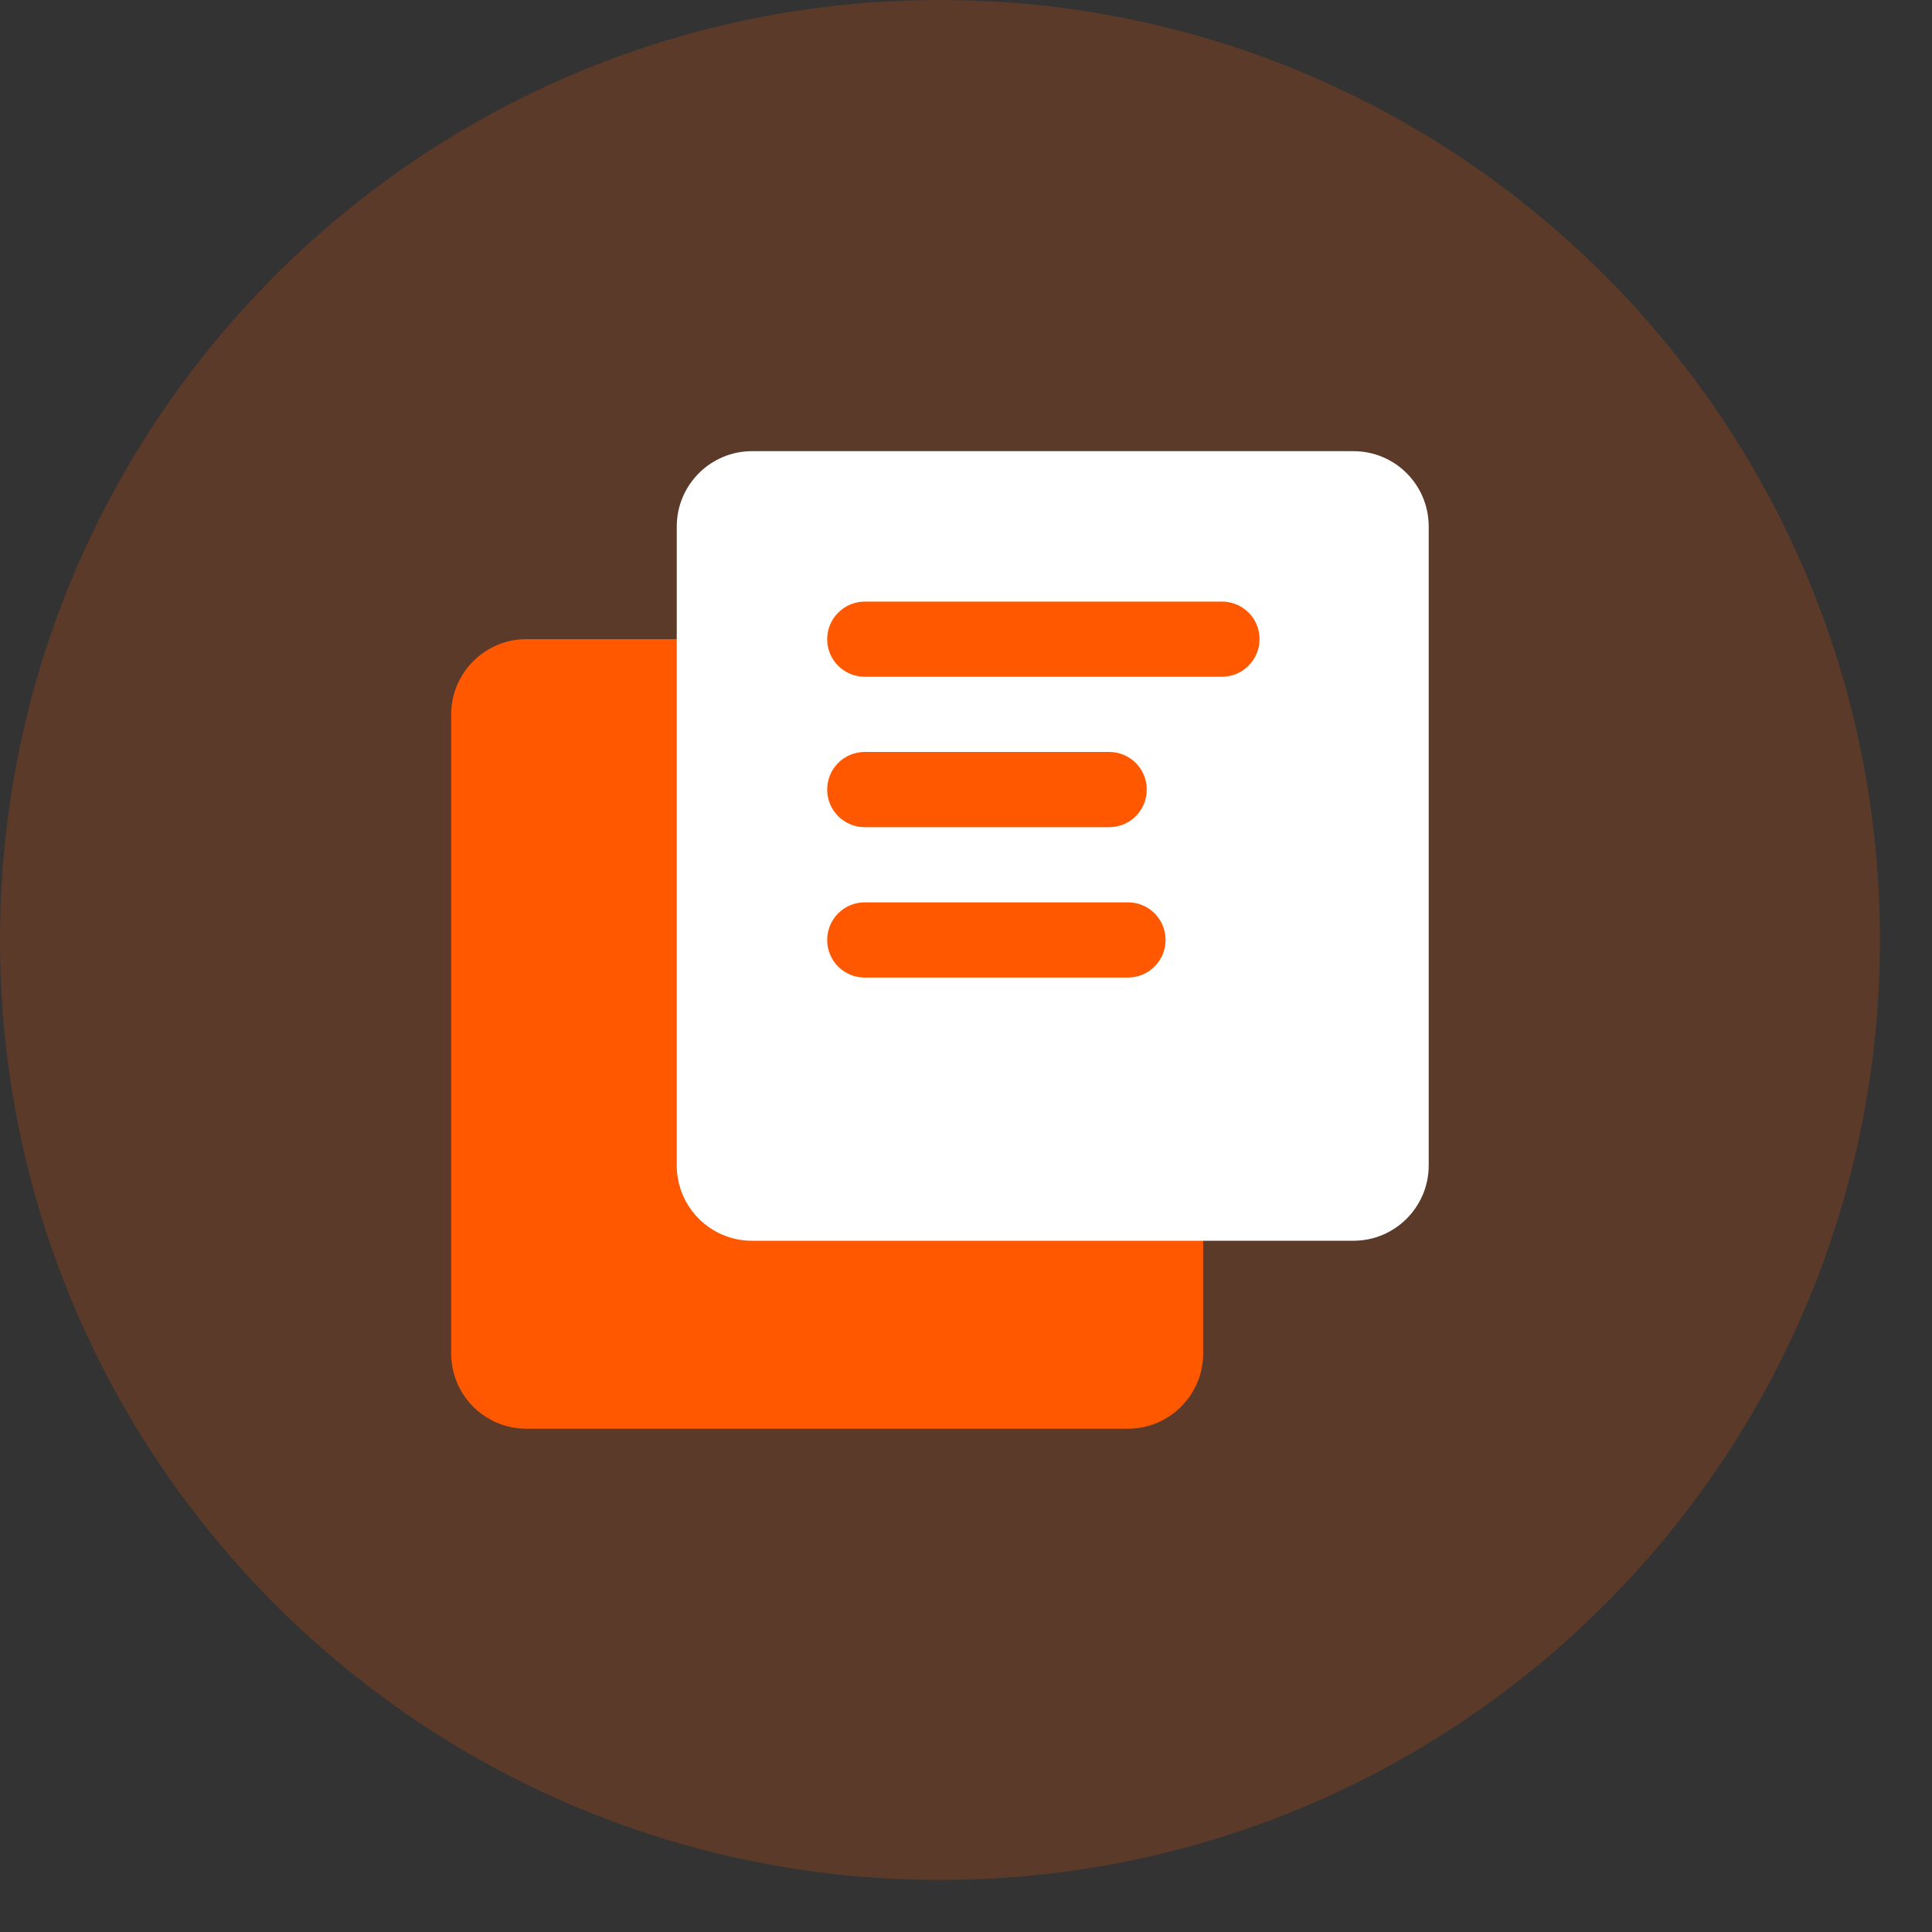
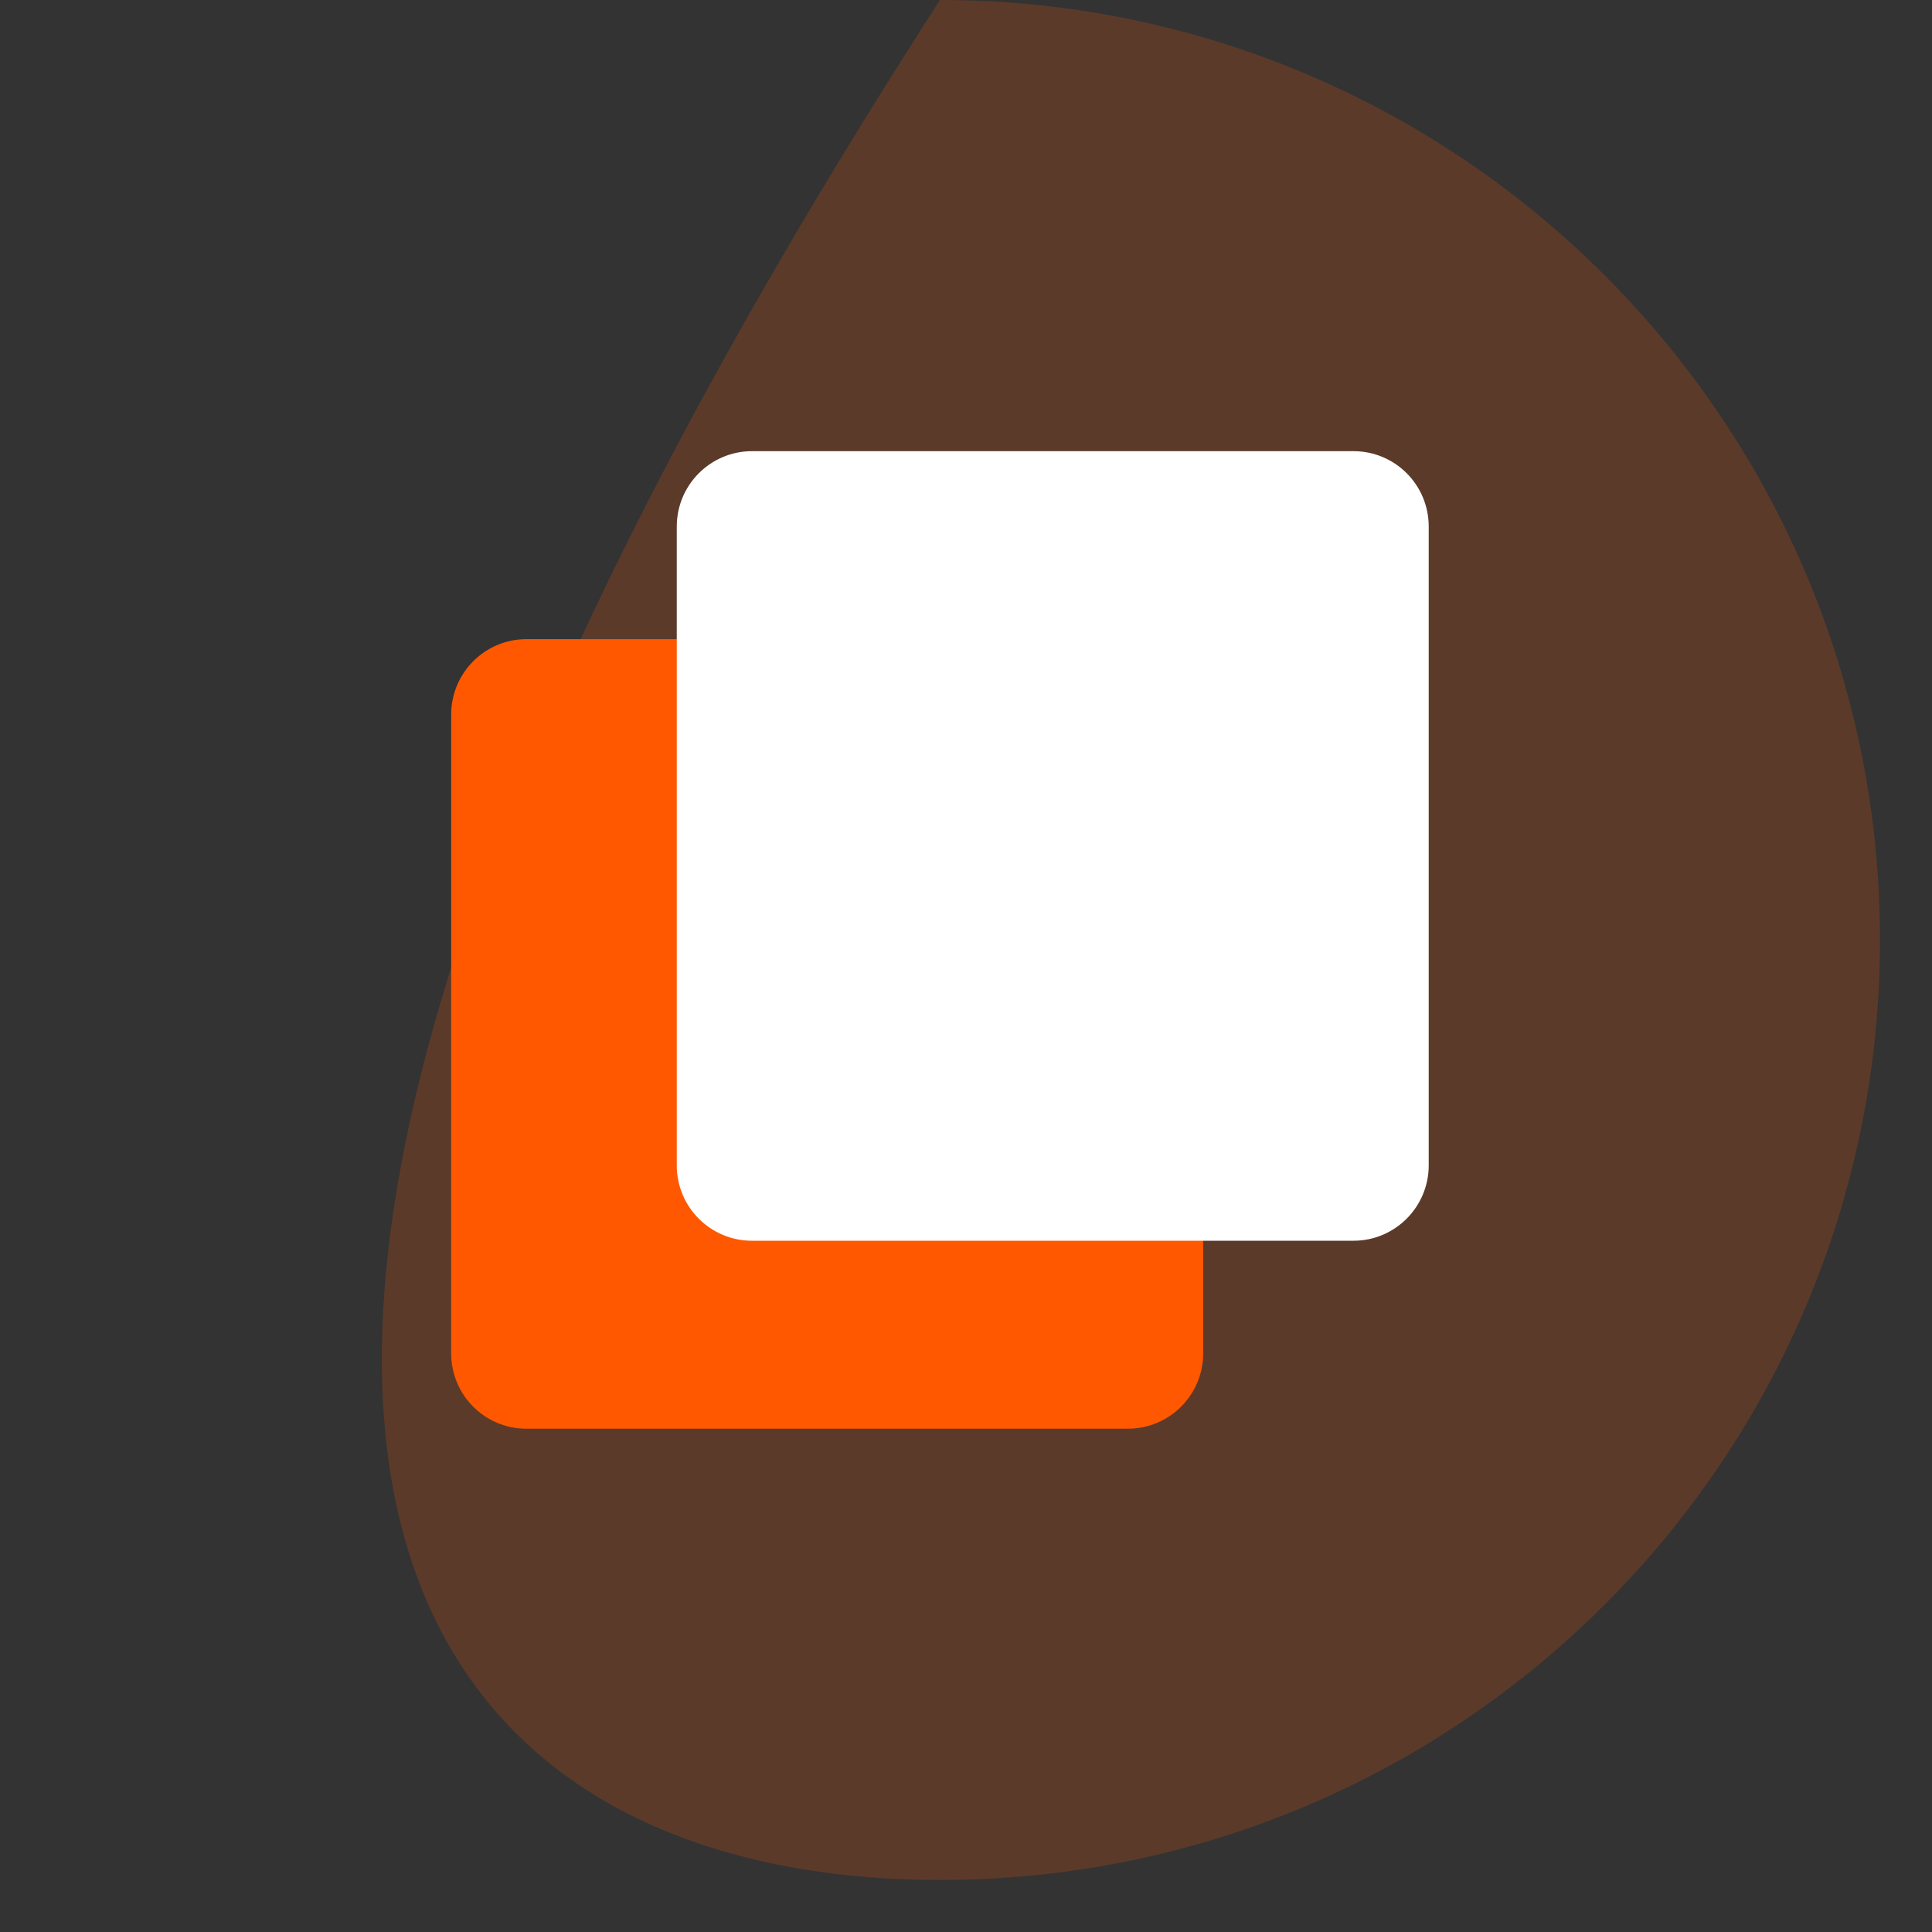
<svg xmlns="http://www.w3.org/2000/svg" width="34" height="34" viewBox="0 0 34 34" fill="none">
  <rect x="0" y="0" width="34" height="34" fill="#333333" stroke="none" />
-   <path opacity="0.2" d="M16.542 33.084C25.678 33.084 33.084 25.678 33.084 16.542C33.084 7.406 25.678 0 16.542 0C7.406 0 0 7.406 0 16.542C0 25.678 7.406 33.084 16.542 33.084Z" fill="#FF5800" />
+   <path opacity="0.2" d="M16.542 33.084C25.678 33.084 33.084 25.678 33.084 16.542C33.084 7.406 25.678 0 16.542 0C0 25.678 7.406 33.084 16.542 33.084Z" fill="#FF5800" />
  <path d="M7.94 23.817C7.94 24.551 8.533 25.143 9.263 25.143H19.85C20.579 25.143 21.174 24.55 21.174 23.817V12.574C21.174 11.841 20.581 11.248 19.85 11.248H9.263C8.534 11.248 7.94 11.842 7.94 12.574V23.817Z" fill="#FF5800" />
  <path d="M25.143 9.266C25.143 8.533 24.551 7.94 23.82 7.94H13.233C12.504 7.94 11.91 8.534 11.91 9.266V20.509C11.91 21.243 12.503 21.835 13.233 21.835H23.82C24.549 21.835 25.143 21.241 25.143 20.509V9.266Z" fill="white" />
-   <path d="M14.557 11.248C14.557 10.883 14.855 10.587 15.219 10.587H21.504C21.87 10.587 22.166 10.88 22.166 11.248C22.166 11.614 21.868 11.91 21.504 11.91H15.219C14.853 11.91 14.557 11.616 14.557 11.248ZM14.557 13.895C14.557 13.53 14.851 13.233 15.219 13.233H19.519C19.885 13.233 20.181 13.527 20.181 13.895C20.181 14.261 19.887 14.557 19.519 14.557H15.219C14.853 14.557 14.557 14.263 14.557 13.895ZM14.557 16.542C14.557 16.176 14.852 15.88 15.217 15.88H19.852C20.216 15.88 20.512 16.174 20.512 16.542C20.512 16.907 20.216 17.203 19.852 17.203H15.217C14.852 17.203 14.557 16.91 14.557 16.542Z" fill="#FF5800" />
</svg>